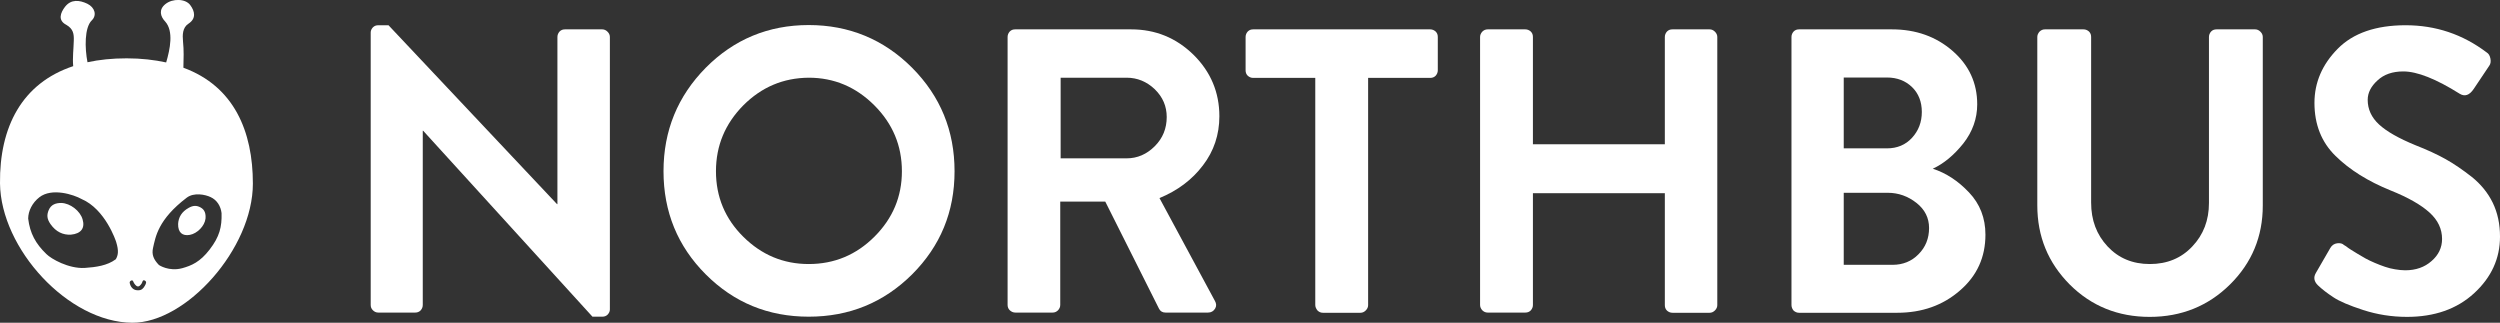
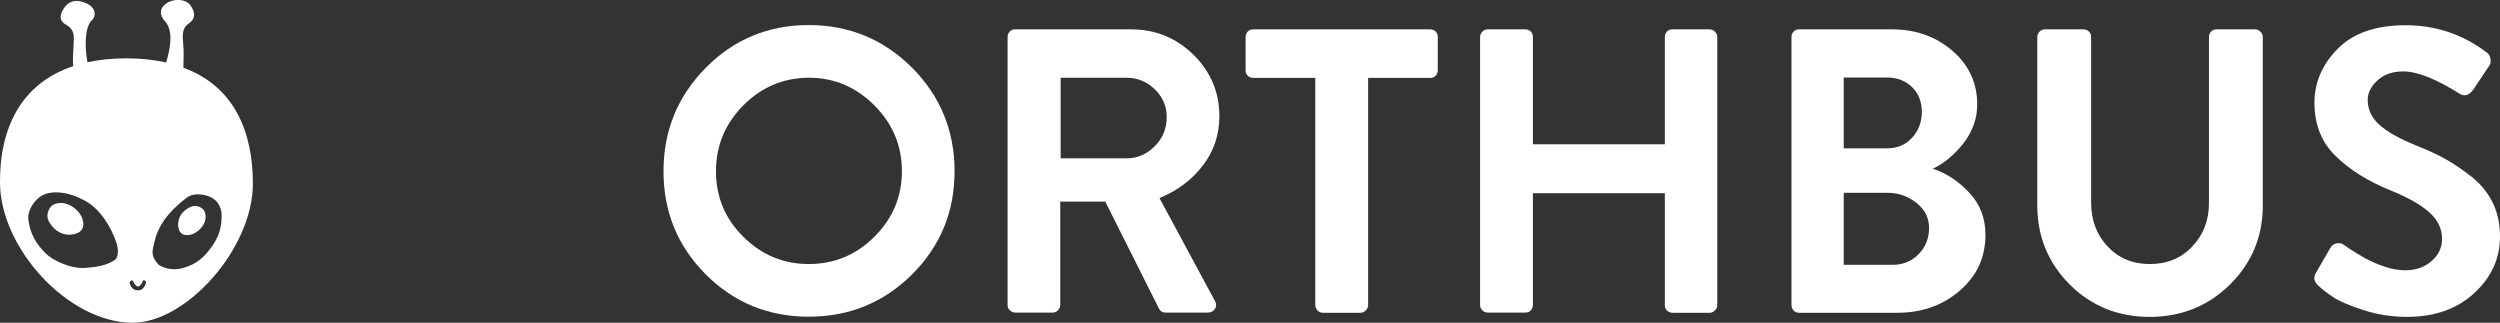
<svg xmlns="http://www.w3.org/2000/svg" version="1.1" x="0px" y="0px" width="127.73px" height="16.49px" viewBox="0 0 127.73 16.49" style="enable-background:new 0 0 127.73 16.49;" xml:space="preserve">
  <rect x="0" y="0" width="127.73" height="16.49" fill="#333333" stroke="none" />
  <style type="text/css">
	.st0{fill:#FFFFFF;}
</style>
  <defs>
</defs>
  <path class="st0" d="M9.7,12c-0.38,0.07-0.61-0.12-0.6-0.56c0.02-0.34,0.18-0.62,0.54-0.82c0.23-0.13,0.41-0.13,0.61-0.02  c0.22,0.12,0.27,0.33,0.25,0.57C10.46,11.54,10.08,11.93,9.7,12z" />
  <path class="st0" d="M4.22,11.21c0.13,0.44-0.07,0.73-0.6,0.78c-0.4,0.02-0.76-0.14-1.04-0.54c-0.18-0.26-0.2-0.46-0.09-0.72  c0.12-0.28,0.36-0.36,0.64-0.36C3.59,10.38,4.1,10.78,4.22,11.21z" />
-   <path class="st0" d="M18.94,15.58V1.66c0-0.1,0.04-0.18,0.11-0.26c0.08-0.08,0.17-0.11,0.28-0.11h0.52l8.61,9.14h0.02V1.89  c0-0.11,0.04-0.2,0.11-0.28c0.08-0.08,0.17-0.11,0.28-0.11h1.9c0.1,0,0.19,0.04,0.27,0.12s0.12,0.17,0.12,0.27v13.92  c0,0.1-0.04,0.18-0.11,0.26c-0.08,0.08-0.17,0.11-0.28,0.11h-0.5l-8.65-9.5H21.6v8.9c0,0.11-0.04,0.2-0.11,0.28  c-0.08,0.08-0.17,0.11-0.28,0.11h-1.88c-0.11,0-0.2-0.04-0.28-0.12C18.97,15.77,18.94,15.68,18.94,15.58z" />
  <path class="st0" d="M36.06,14.02c-1.44-1.44-2.16-3.2-2.16-5.27s0.72-3.83,2.16-5.29c1.44-1.45,3.2-2.18,5.26-2.18  s3.83,0.73,5.28,2.18c1.45,1.46,2.17,3.22,2.17,5.29s-0.72,3.82-2.17,5.27c-1.45,1.44-3.21,2.16-5.28,2.16S37.5,15.46,36.06,14.02z   M37.98,5.38c-0.93,0.94-1.4,2.06-1.4,3.37s0.47,2.43,1.4,3.35s2.04,1.39,3.34,1.39c1.31,0,2.43-0.47,3.36-1.4  c0.93-0.93,1.4-2.04,1.4-3.34c0-1.31-0.47-2.43-1.41-3.37s-2.06-1.41-3.35-1.41C40.02,3.98,38.91,4.45,37.98,5.38z" />
  <path class="st0" d="M51.48,15.58V1.89c0-0.11,0.04-0.2,0.11-0.28c0.08-0.08,0.17-0.11,0.28-0.11h5.92c1.24,0,2.3,0.43,3.19,1.3  c0.88,0.87,1.32,1.92,1.32,3.14c0,0.94-0.28,1.78-0.84,2.51c-0.56,0.74-1.3,1.29-2.22,1.67l2.83,5.25c0.08,0.14,0.09,0.27,0.01,0.4  c-0.08,0.13-0.2,0.2-0.36,0.2h-2.17c-0.15,0-0.26-0.06-0.33-0.19l-2.75-5.48h-2.3v5.28c0,0.1-0.04,0.19-0.11,0.27  c-0.08,0.08-0.17,0.12-0.28,0.12h-1.9c-0.11,0-0.2-0.04-0.28-0.11C51.52,15.79,51.48,15.69,51.48,15.58z M54.19,8.09h3.37  c0.55,0,1.03-0.21,1.44-0.62s0.61-0.91,0.61-1.49c0-0.55-0.2-1.02-0.61-1.42c-0.41-0.39-0.89-0.59-1.44-0.59h-3.37V8.09z" />
  <path class="st0" d="M67.2,15.58V3.98h-3.17c-0.11,0-0.2-0.04-0.28-0.11c-0.08-0.08-0.11-0.17-0.11-0.28v-1.7  c0-0.11,0.04-0.2,0.11-0.28c0.08-0.08,0.17-0.11,0.28-0.11h9.04c0.11,0,0.2,0.04,0.28,0.11c0.08,0.08,0.11,0.17,0.11,0.28v1.7  c0,0.11-0.04,0.2-0.11,0.28c-0.08,0.08-0.17,0.11-0.28,0.11H69.9v11.61c0,0.1-0.04,0.19-0.12,0.27c-0.08,0.08-0.17,0.12-0.27,0.12  h-1.92c-0.11,0-0.2-0.04-0.28-0.12C67.24,15.77,67.2,15.68,67.2,15.58z" />
  <path class="st0" d="M75.62,15.58V1.89c0-0.1,0.04-0.19,0.11-0.27c0.08-0.08,0.17-0.12,0.28-0.12h1.92c0.11,0,0.2,0.04,0.28,0.11  c0.08,0.08,0.11,0.17,0.11,0.28v5.48h6.74V1.89c0-0.11,0.04-0.2,0.11-0.28c0.08-0.08,0.17-0.11,0.28-0.11h1.9  c0.1,0,0.19,0.04,0.27,0.12c0.08,0.08,0.12,0.17,0.12,0.27v13.7c0,0.1-0.04,0.19-0.12,0.27c-0.08,0.08-0.17,0.12-0.27,0.12h-1.9  c-0.11,0-0.2-0.04-0.28-0.11c-0.08-0.08-0.11-0.17-0.11-0.28V9.87h-6.74v5.71c0,0.11-0.04,0.2-0.11,0.28  c-0.08,0.08-0.17,0.11-0.28,0.11h-1.92c-0.11,0-0.2-0.04-0.28-0.12C75.66,15.77,75.62,15.68,75.62,15.58z" />
  <path class="st0" d="M91.53,15.58V1.89c0-0.11,0.04-0.2,0.11-0.28c0.08-0.08,0.17-0.11,0.28-0.11h4.74c1.23,0,2.26,0.37,3.1,1.1  s1.26,1.64,1.26,2.73c0,0.73-0.24,1.4-0.71,2c-0.48,0.6-1,1.03-1.56,1.29c0.68,0.22,1.29,0.62,1.85,1.21s0.84,1.31,0.84,2.16  c0,1.15-0.43,2.1-1.3,2.85c-0.87,0.76-1.94,1.14-3.21,1.14h-5.01c-0.11,0-0.2-0.04-0.28-0.11C91.57,15.79,91.53,15.69,91.53,15.58z   M94.2,7.58h2.21c0.52,0,0.95-0.18,1.28-0.54s0.5-0.8,0.5-1.32s-0.17-0.95-0.5-1.27s-0.76-0.49-1.28-0.49H94.2V7.58z M94.2,13.53  h2.5c0.52,0,0.97-0.18,1.32-0.54c0.36-0.36,0.54-0.81,0.54-1.34c0-0.51-0.21-0.94-0.64-1.28S97,9.85,96.45,9.85H94.2V13.53z" />
  <path class="st0" d="M104.09,10.49v-8.6c0-0.1,0.04-0.19,0.11-0.27c0.08-0.08,0.17-0.12,0.28-0.12h1.97c0.11,0,0.2,0.04,0.28,0.11  c0.08,0.08,0.11,0.17,0.11,0.28v8.46c0,0.9,0.28,1.64,0.84,2.24c0.56,0.6,1.28,0.9,2.16,0.9c0.88,0,1.61-0.3,2.17-0.9  c0.57-0.6,0.85-1.34,0.85-2.22V1.89c0-0.11,0.04-0.2,0.11-0.28c0.08-0.08,0.17-0.11,0.28-0.11h1.97c0.1,0,0.19,0.04,0.27,0.12  c0.08,0.08,0.12,0.17,0.12,0.27v8.61c0,1.59-0.56,2.93-1.67,4.03s-2.48,1.66-4.11,1.66c-1.61,0-2.98-0.55-4.09-1.66  C104.64,13.42,104.09,12.08,104.09,10.49z" />
  <path class="st0" d="M118.42,14.57c-0.19-0.19-0.23-0.4-0.1-0.62l0.74-1.28c0.08-0.14,0.2-0.22,0.35-0.24  c0.15-0.02,0.27,0.01,0.35,0.09l0.1,0.06c0.07,0.06,0.15,0.11,0.24,0.17s0.2,0.12,0.34,0.21c0.14,0.08,0.28,0.16,0.41,0.24  c0.14,0.08,0.3,0.15,0.48,0.23s0.35,0.14,0.52,0.2c0.17,0.06,0.34,0.1,0.52,0.13s0.35,0.05,0.52,0.05c0.54,0,0.99-0.16,1.34-0.47  c0.36-0.31,0.54-0.69,0.54-1.13c0-0.51-0.21-0.96-0.64-1.35s-1.09-0.77-1.99-1.13c-1.16-0.47-2.1-1.06-2.81-1.76  c-0.72-0.7-1.08-1.61-1.08-2.71c0-1.05,0.4-1.97,1.19-2.77s1.95-1.2,3.47-1.2c1.53,0,2.91,0.46,4.14,1.39  c0.1,0.06,0.16,0.16,0.19,0.31c0.03,0.15,0.01,0.28-0.06,0.37l-0.79,1.18c-0.22,0.33-0.46,0.41-0.72,0.25  c-1.21-0.76-2.17-1.14-2.88-1.14c-0.55,0-0.99,0.15-1.32,0.46c-0.33,0.3-0.5,0.63-0.5,0.99c0,0.48,0.19,0.9,0.58,1.26  s1.01,0.71,1.86,1.06c0.59,0.23,1.11,0.47,1.54,0.71s0.88,0.55,1.34,0.91c0.46,0.37,0.82,0.81,1.07,1.32  c0.25,0.52,0.37,1.09,0.37,1.73c0,1.12-0.44,2.08-1.32,2.89s-2.03,1.21-3.43,1.21c-0.79,0-1.53-0.12-2.24-0.35  c-0.71-0.23-1.22-0.45-1.52-0.65C118.9,14.98,118.64,14.78,118.42,14.57z" />
  <path class="st0" d="M9.37,3.46C9.38,2.98,9.4,2.6,9.35,2.11c-0.03-0.32-0.03-0.7,0.28-0.9c0.4-0.26,0.33-0.63,0.09-0.95  c-0.24-0.33-0.9-0.35-1.27-0.05C8.1,0.49,8.19,0.84,8.44,1.1c0.44,0.49,0.25,1.41,0.05,2.09c-0.6-0.13-1.27-0.21-2.02-0.21  c-0.74,0-1.4,0.07-2,0.2C4.33,2.46,4.31,1.41,4.69,1.04c0.27-0.26,0.16-0.66-0.23-0.85C4.06,0,3.63-0.05,3.32,0.35  c-0.23,0.3-0.38,0.69,0.07,0.92c0.36,0.21,0.39,0.47,0.38,0.8C3.76,2.51,3.7,2.94,3.74,3.38C1.12,4.25-0.03,6.49,0,9.37  c0.04,3.33,3.48,7.1,6.76,7.12c2.75,0.01,6.16-3.78,6.16-7.11C12.92,6.71,11.96,4.41,9.37,3.46z M5.92,13.24l-0.01,0.01  c-0.43,0.32-1,0.4-1.59,0.44c-0.82,0.04-1.7-0.46-1.95-0.71c-0.55-0.53-0.84-1.06-0.93-1.81c0-0.39,0.21-0.81,0.57-1.09  c0.64-0.5,1.75-0.14,2.16,0.09c1.21,0.52,1.75,2.13,1.77,2.21C6.07,12.81,6.04,13.03,5.92,13.24z M7.4,14.6  c-0.07,0.13-0.17,0.24-0.34,0.23c-0.19,0.01-0.32-0.09-0.39-0.24c-0.03-0.08-0.09-0.19,0.02-0.25s0.12,0.07,0.16,0.13  C7,14.69,7.1,14.69,7.24,14.48c0.04-0.06,0.04-0.2,0.15-0.15C7.52,14.39,7.45,14.51,7.4,14.6z M9.32,13.7  c-0.69,0.19-1.2-0.16-1.2-0.16c-0.27-0.28-0.38-0.53-0.3-0.88c0.13-0.56,0.25-1.44,1.72-2.56c0.37-0.28,0.95-0.16,1.22-0.03  c0.33,0.15,0.52,0.47,0.56,0.82c0.02,0.7-0.1,1.2-0.61,1.86C10.22,13.39,9.78,13.57,9.32,13.7z" />
</svg>